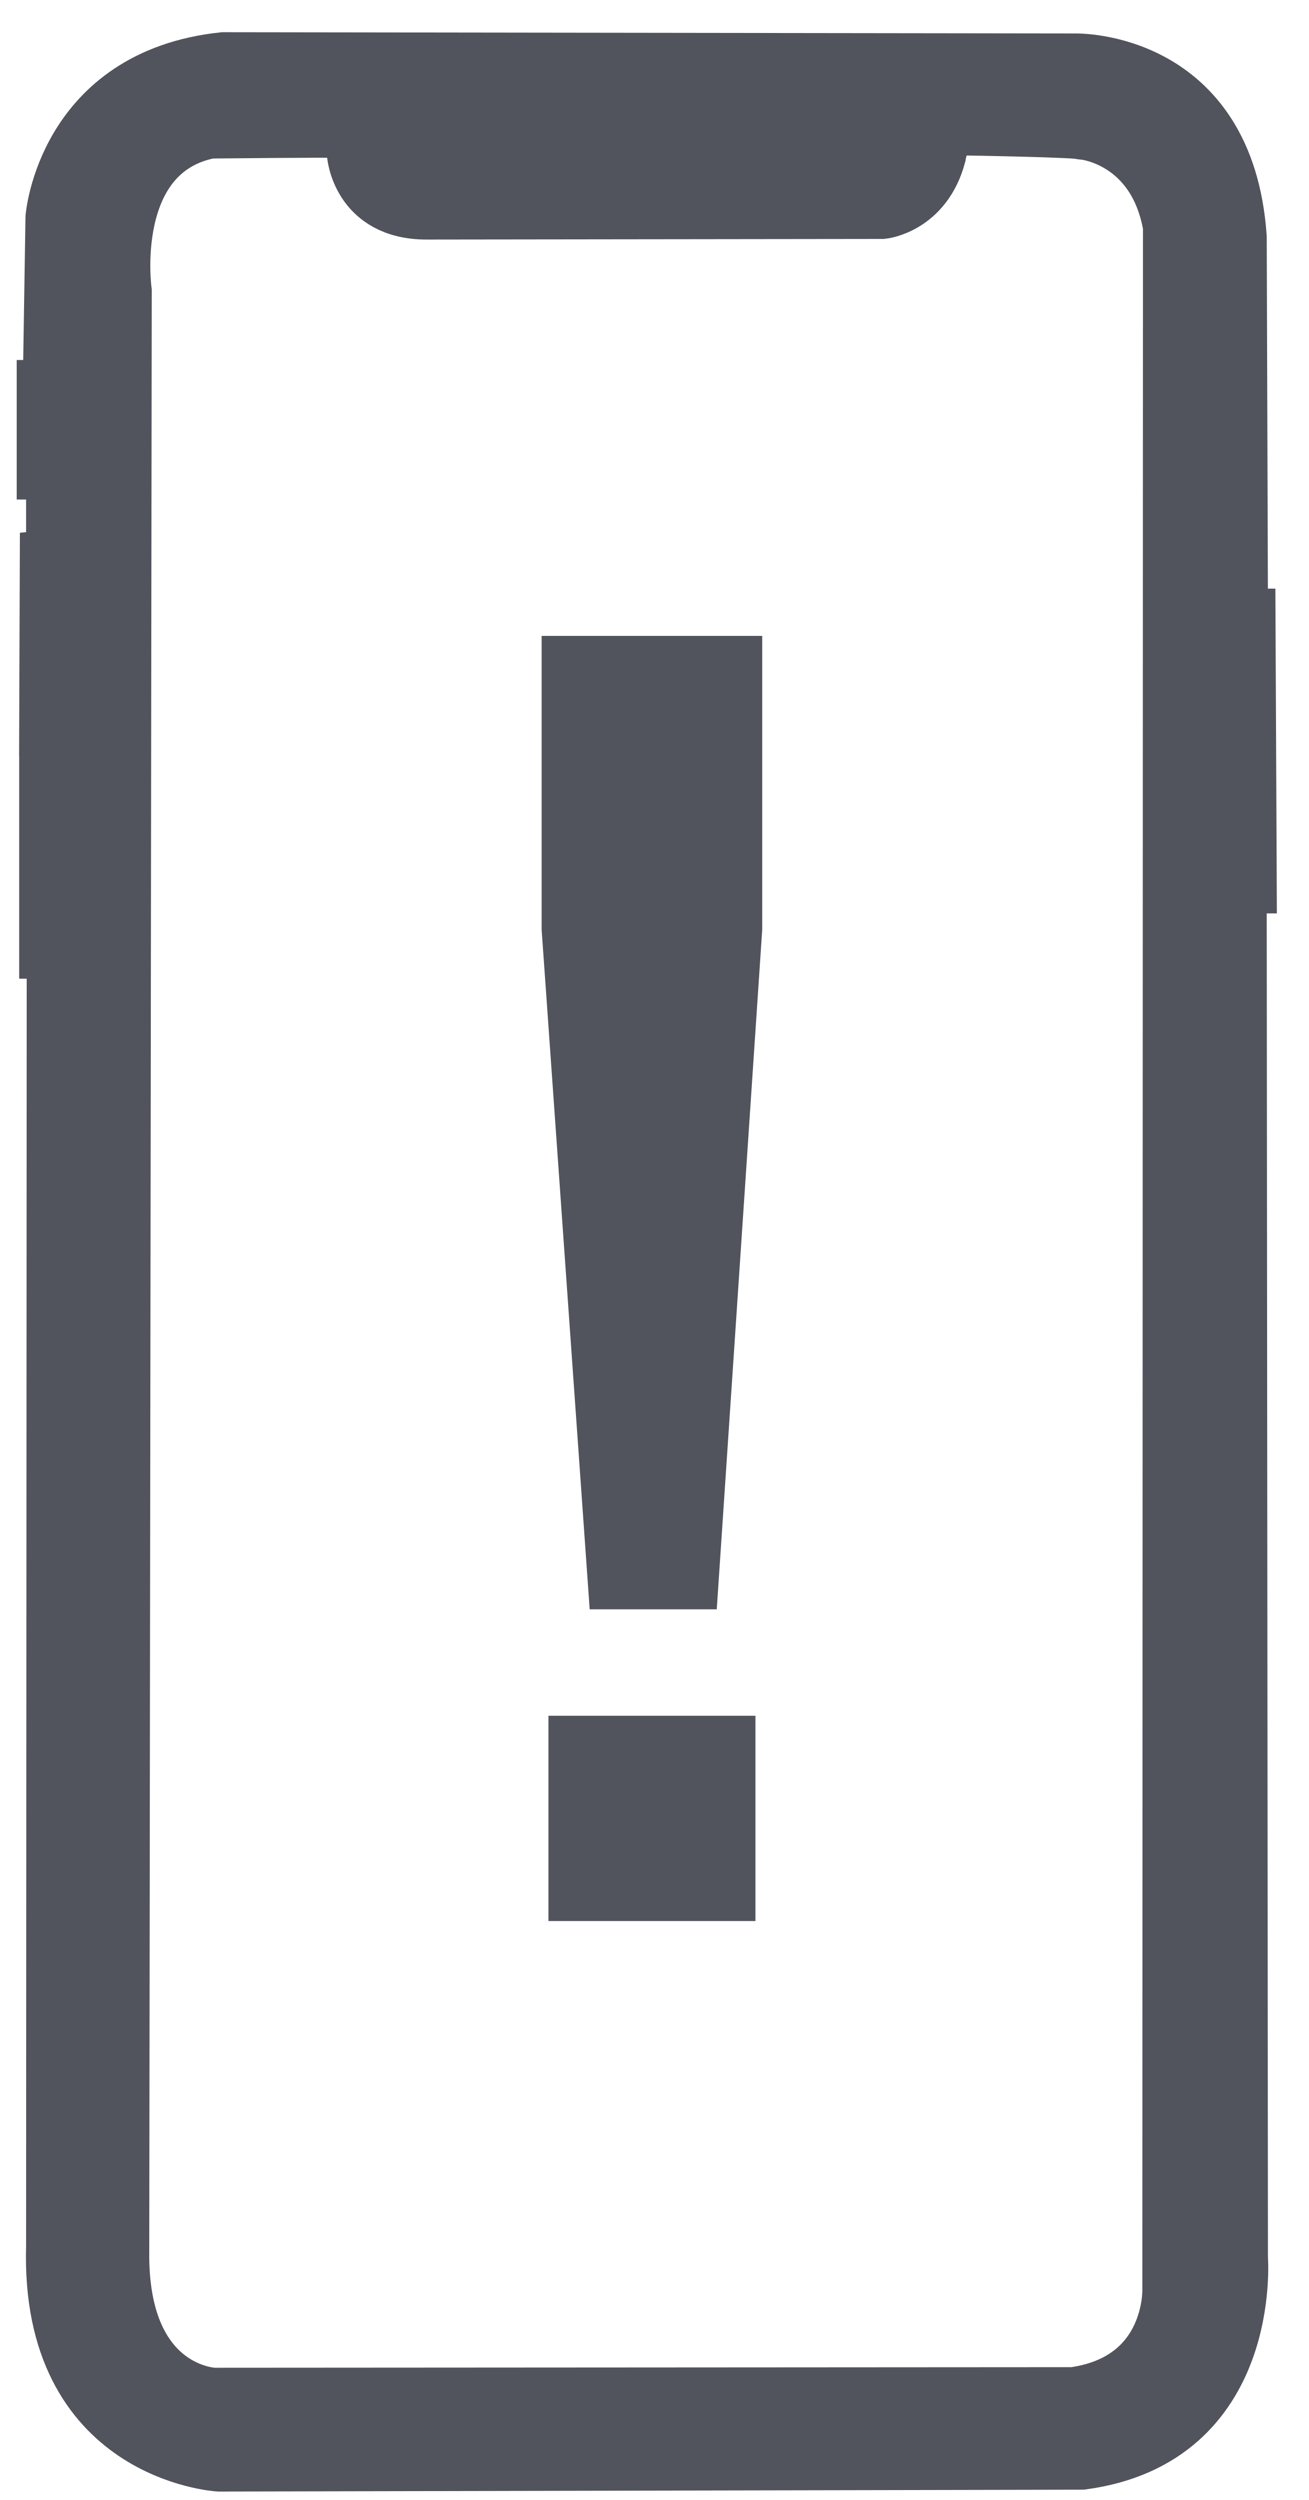
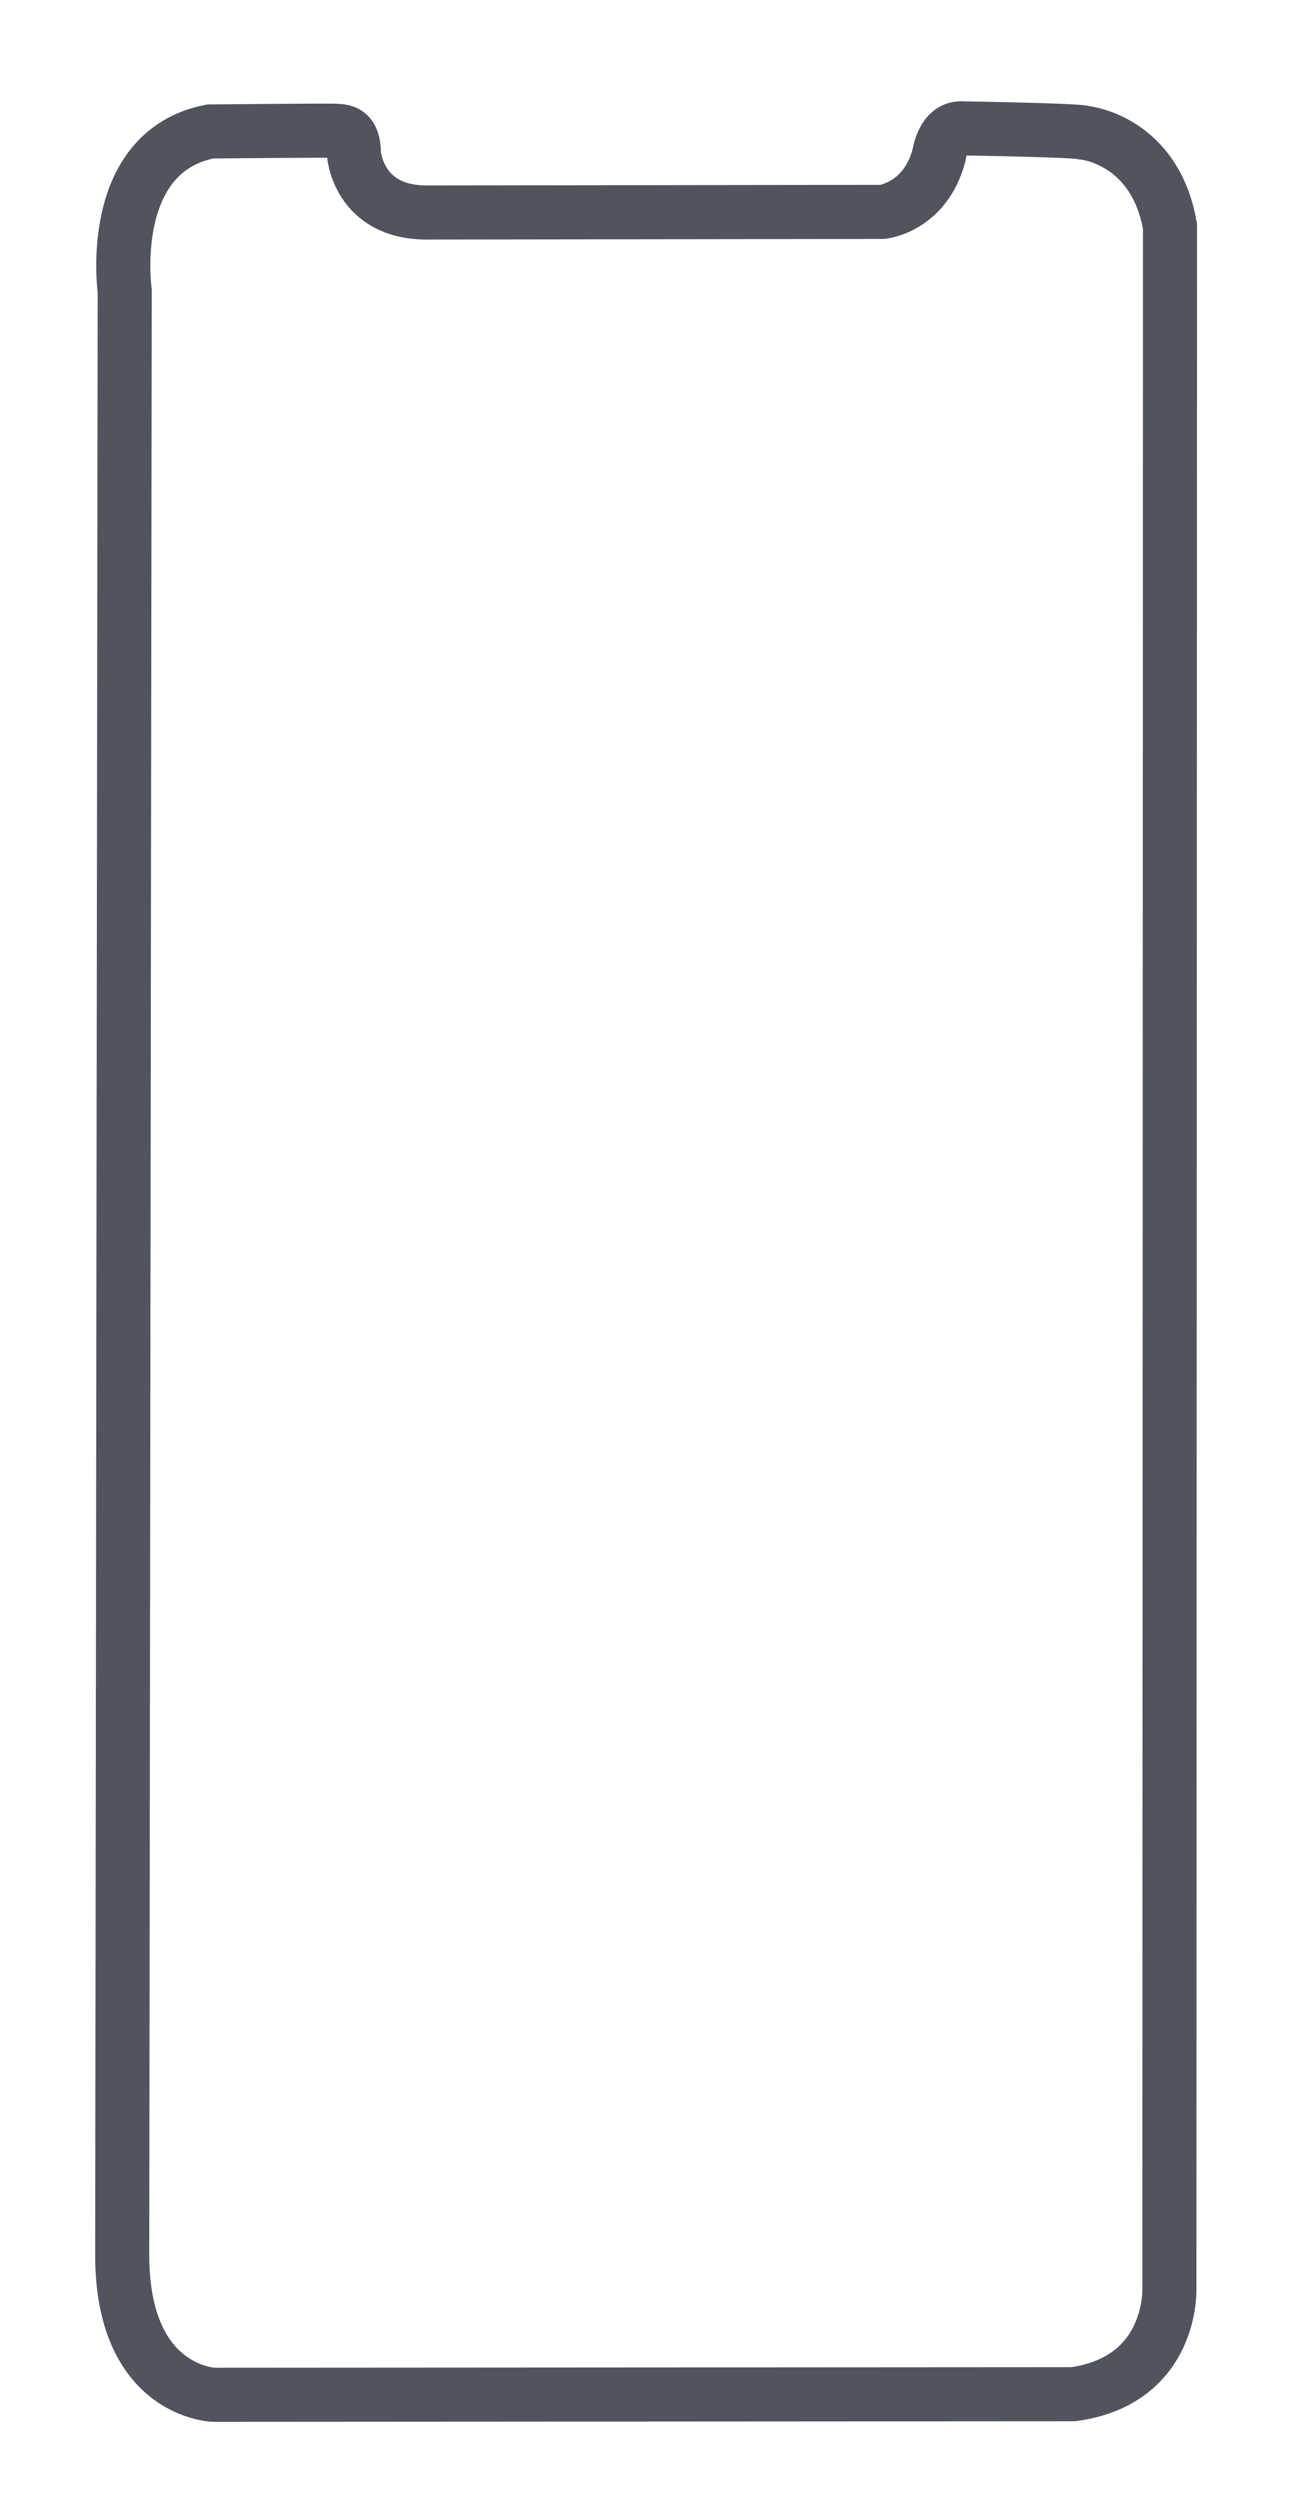
<svg xmlns="http://www.w3.org/2000/svg" version="1.1" id="Layer_1" x="0px" y="0px" viewBox="0 0 44 84" style="enable-background:new 0 0 44 84;" xml:space="preserve">
  <g id="XMLID_6_">
    <g>
-       <path style="fill:#51545d;stroke:#51545d;" d="M41.965,20.688l0.042,9.095h-0.338l0.042,46.087c0,0,0.485,6.099-5.339,6.879L7.357,82.812c0,0-5.782-0.338-5.571-7.344    l0.021-43.491H1.554v-5.845h0.253l-0.021-1.646H1.554l0.021-5.761l0.211-0.021v-2.828H1.47v-2.87h0.211v-0.401l0.084-5.297    c0,0,0.38-4.748,5.74-5.318l28.636,0.042c0,0,5.107-0.127,5.529,5.93l0.042,12.725H41.965z M39.306,76.904l0.021-69.299    c-0.506-2.912-2.87-3.144-2.87-3.144c-0.106-0.084-4.094-0.148-4.094-0.148c-0.675-0.063-0.802,0.907-0.802,0.907    c-0.464,1.751-1.899,1.899-1.899,1.899L14.342,7.14c-2.321,0-2.448-1.984-2.448-1.984c0-0.717-0.317-0.739-0.549-0.76    c-0.19-0.021-4.284,0.021-4.284,0.021c-3.524,0.696-2.87,5.36-2.87,5.36L4.108,75.68c-0.042,4.706,3.081,4.79,3.081,4.79    l28.889-0.021C39.433,79.985,39.306,76.904,39.306,76.904z" />
-     </g>
+       </g>
    <g>
-       <path style="fill:none;stroke:#51545d;stroke-width:1.818;stroke-miterlimit:10;" d="M1.681,12.606l0.084-5.297    c0,0,0.38-4.748,5.74-5.318l28.636,0.042c0,0,5.107-0.127,5.529,5.93l0.042,12.725h0.253l0.042,9.095h-0.338l0.042,46.087    c0,0,0.485,6.099-5.339,6.879L7.357,82.812c0,0-5.782-0.338-5.571-7.344l0.021-43.491H1.554v-5.845h0.253l-0.021-1.646H1.554    l0.021-5.761l0.211-0.021v-2.828H1.47v-2.87h0.211V12.606z" />
      <path style="fill:none;stroke:#51545d;stroke-width:1.818;stroke-miterlimit:10;" d="M4.192,9.778c0,0-0.654-4.664,2.87-5.36    c0,0,4.094-0.042,4.284-0.021c0.232,0.021,0.549,0.042,0.549,0.76c0,0,0.127,1.984,2.448,1.984l15.32-0.021    c0,0,1.435-0.148,1.899-1.899c0,0,0.127-0.971,0.802-0.907c0,0,3.988,0.063,4.094,0.148c0,0,2.363,0.232,2.87,3.144l-0.021,69.299    c0,0,0.127,3.081-3.229,3.545L7.189,80.47c0,0-3.123-0.084-3.081-4.79L4.192,9.778z" />
    </g>
  </g>
  <g>
-     <path style="fill:#51545d;stroke:#51545d;" d="M20.287,53.577l-1.581-22.357v-9.352h6.415v9.352l-1.496,22.357H20.287z M18.935,64.051v-5.898h5.958v5.898H18.935z" />
-   </g>
+     </g>
</svg>